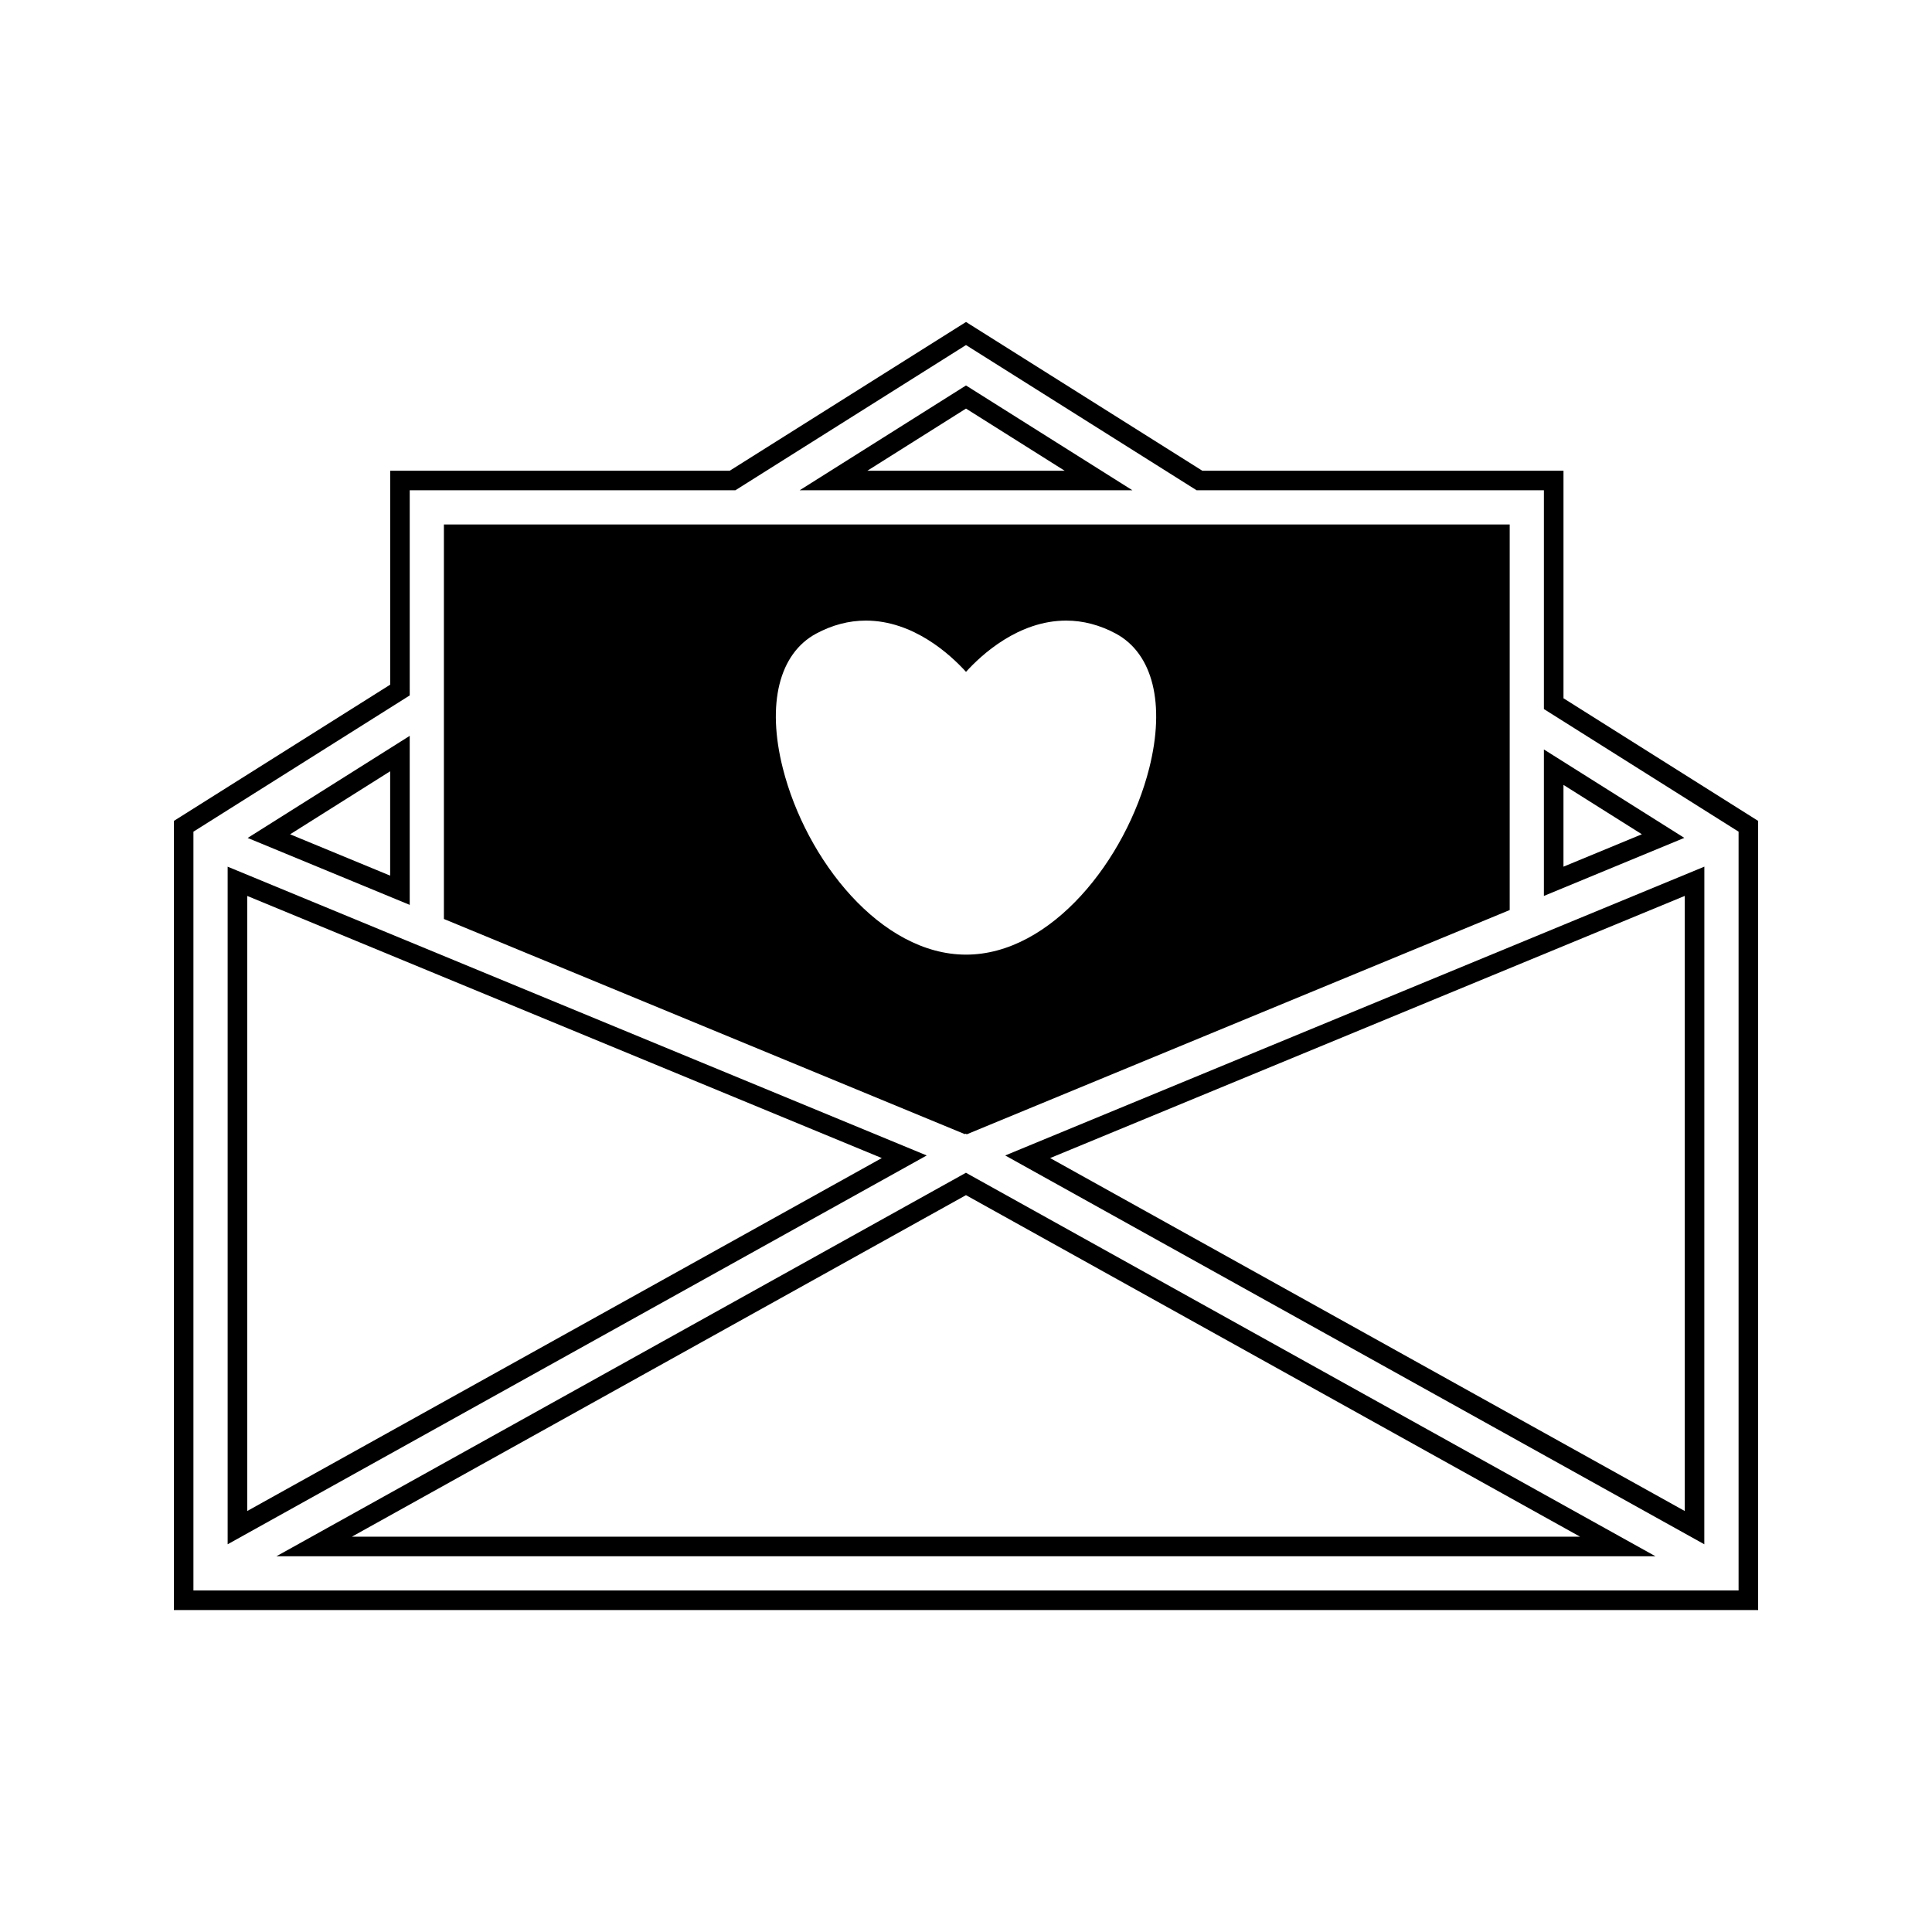
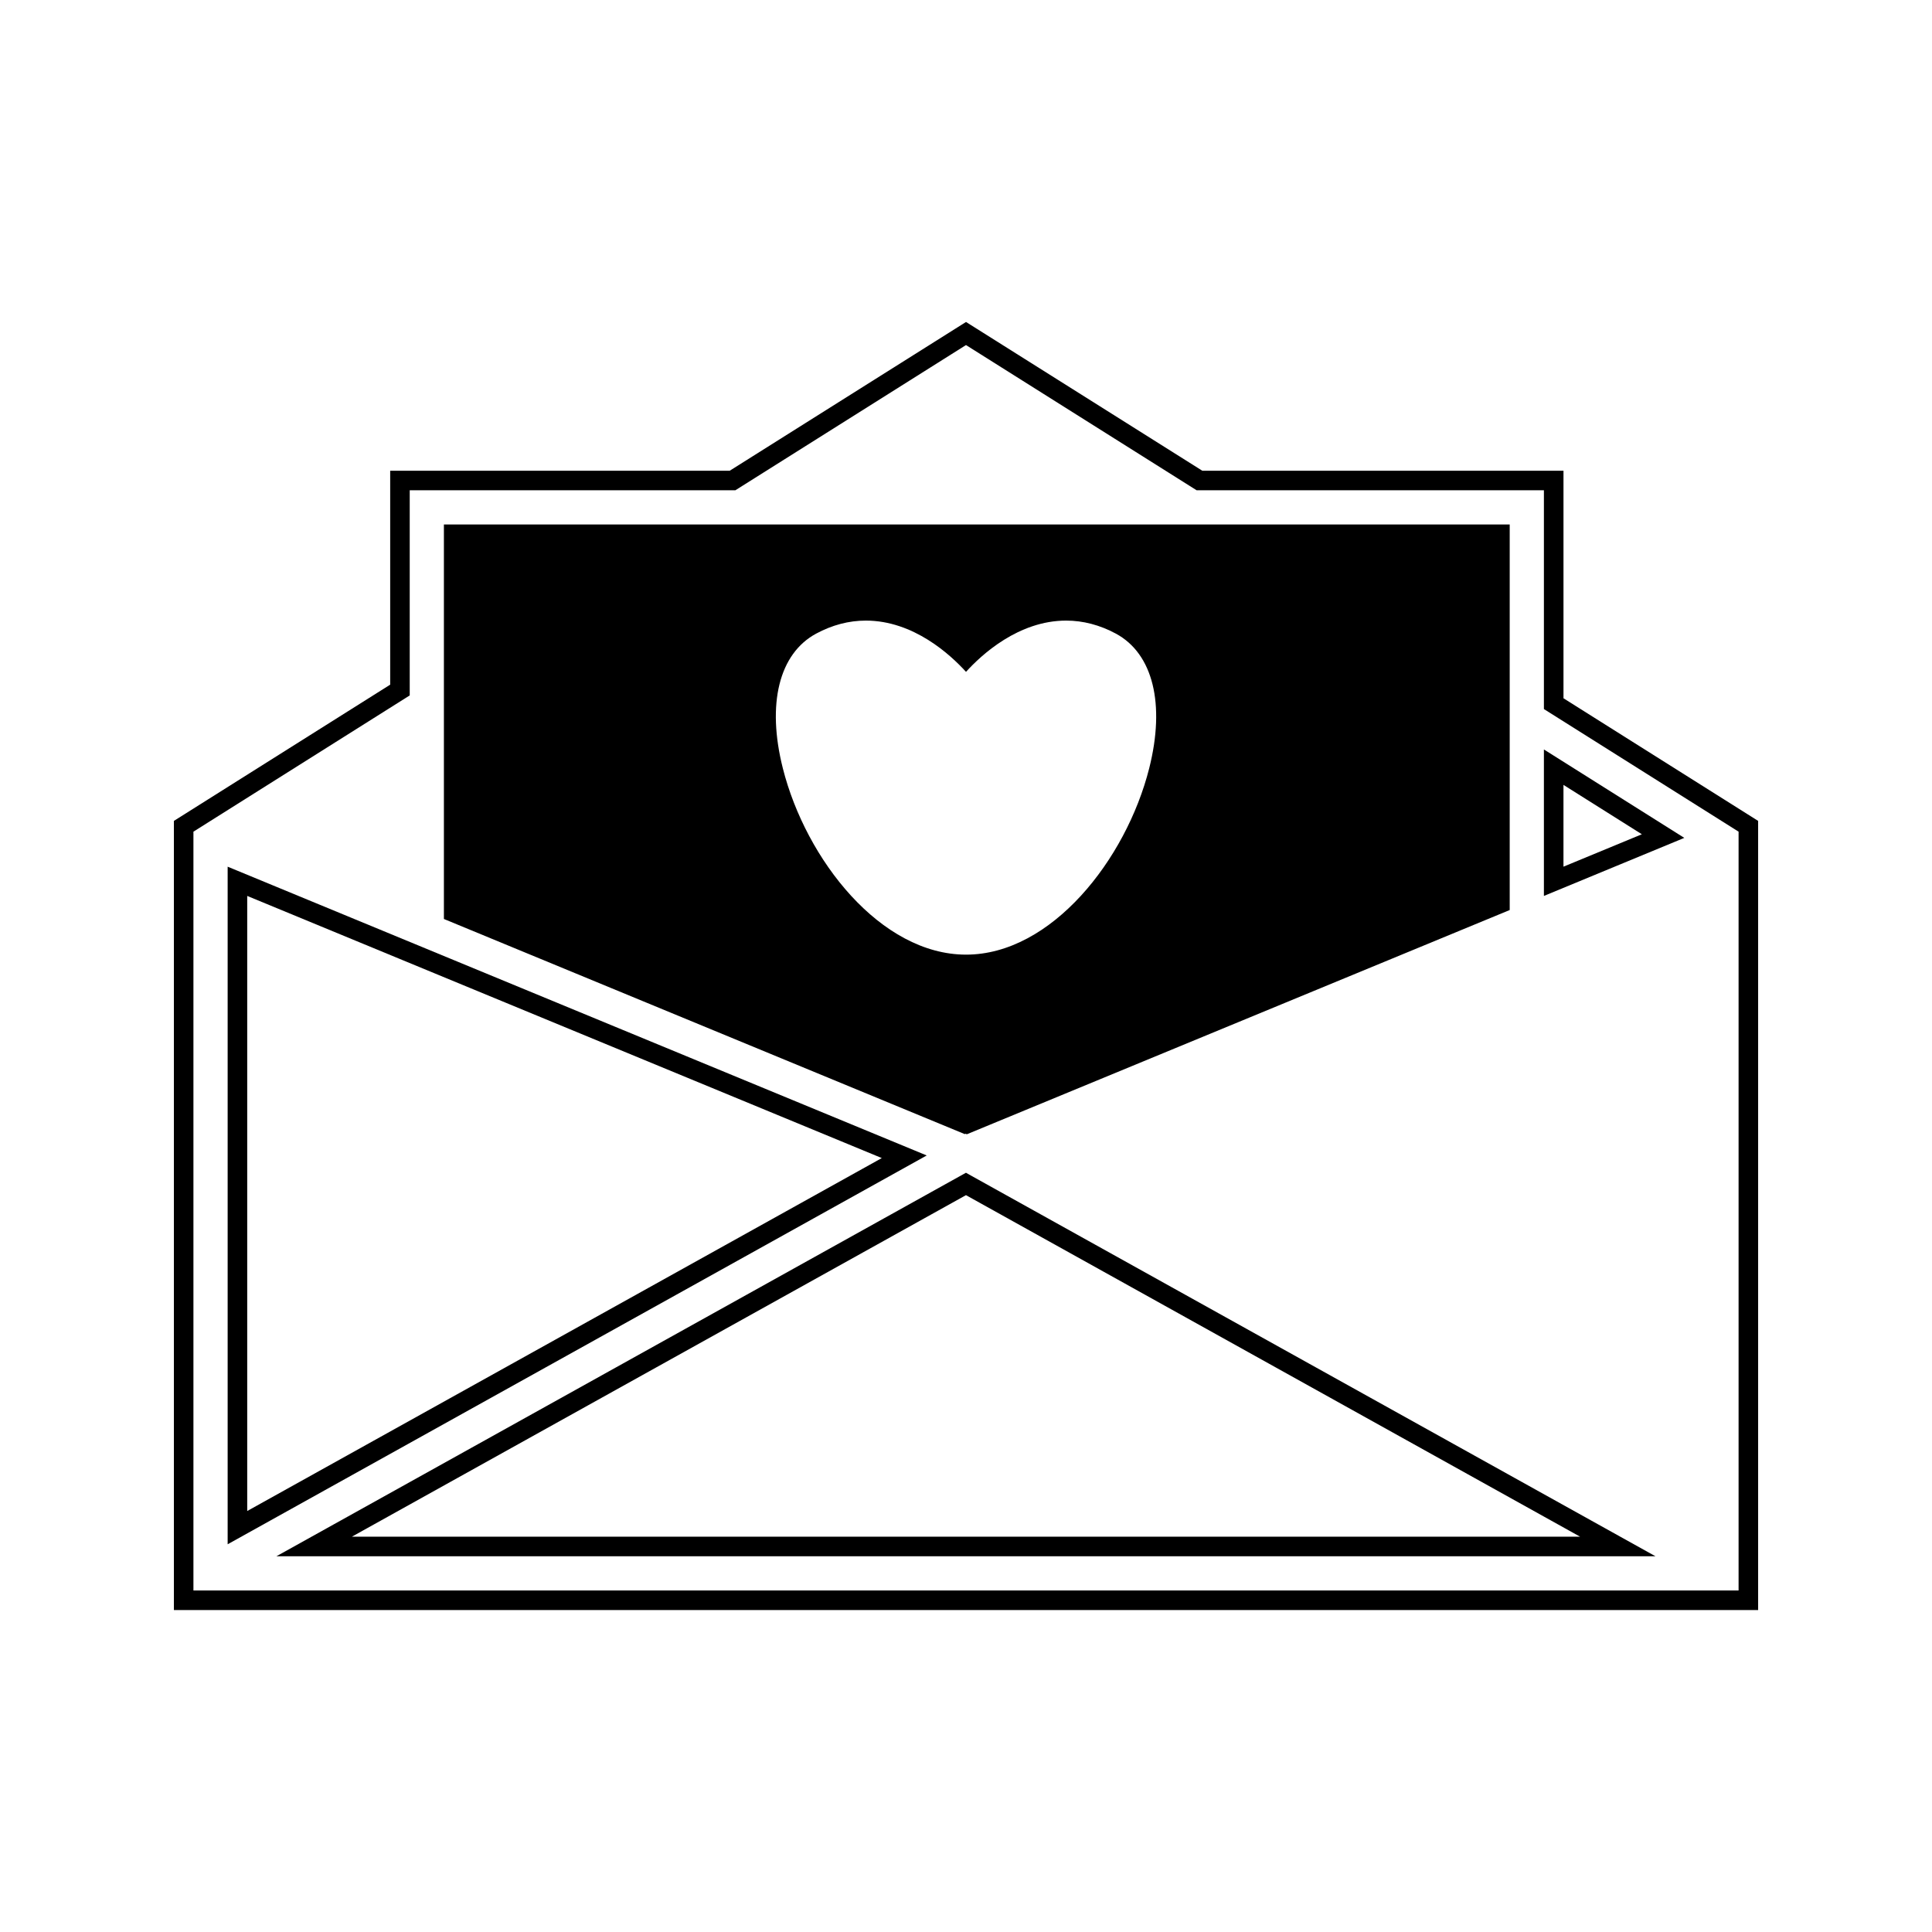
<svg xmlns="http://www.w3.org/2000/svg" fill="#000000" width="800px" height="800px" version="1.1" viewBox="144 144 512 512">
  <g>
    <path d="m399.99 454.79-182.73 101.63h365.45l-181.46-100.92zm-162.74 96.449 162.74-90.512 162.75 90.512z" />
    <path d="m558.34 329.05v-60.305h-95.723l-62.613-39.418-62.621 39.422h-89.98v56.695l-57.32 36.102v209.14h419.84v-209.14zm46.402 236.44h-409.48v-201.09l57.32-36.105v-54.367h86.297l61.121-38.484 61.117 38.484h92.035v57.98l51.59 32.492z" />
-     <path d="m400 246.15-44.09 27.781h88.199zm0 6.129 26.145 16.469h-52.285z" />
-     <path d="m595.66 553.25 0.012-179.58-185.28 76.539zm-5.184-8.816-168.18-93.535 168.18-69.473z" />
-     <path d="m252.58 339.01-42.945 27.055 42.945 17.738zm-5.184 37.043-26.512-10.953 26.512-16.703z" />
-     <path d="m553.15 381.43 37.207-15.383-37.207-23.434zm5.184-29.426 20.773 13.082-20.773 8.59z" />
+     <path d="m553.15 381.43 37.207-15.383-37.207-23.434zm5.184-29.426 20.773 13.082-20.773 8.59" />
    <path d="m204.33 373.68v179.57l185.26-103.04zm5.184 7.75 168.17 69.469-168.17 93.535z" />
    <path d="m399.88 444.45 0.348 0.141 143.86-59.422v-102.18h-282.45v104.55l138.03 57.012zm-48.422-96.852c-4.305-17.035-1.004-30.375 8.82-35.676 4.262-2.297 8.691-3.457 13.184-3.457 12.641 0 22.434 9.062 26.539 13.582 4.098-4.519 13.898-13.582 26.539-13.582 4.488 0 8.926 1.164 13.184 3.457 9.824 5.301 13.125 18.641 8.828 35.676-6.137 24.277-25.969 49.391-48.543 49.391-22.59-0.004-42.422-25.113-48.551-49.391z" />
  </g>
</svg>